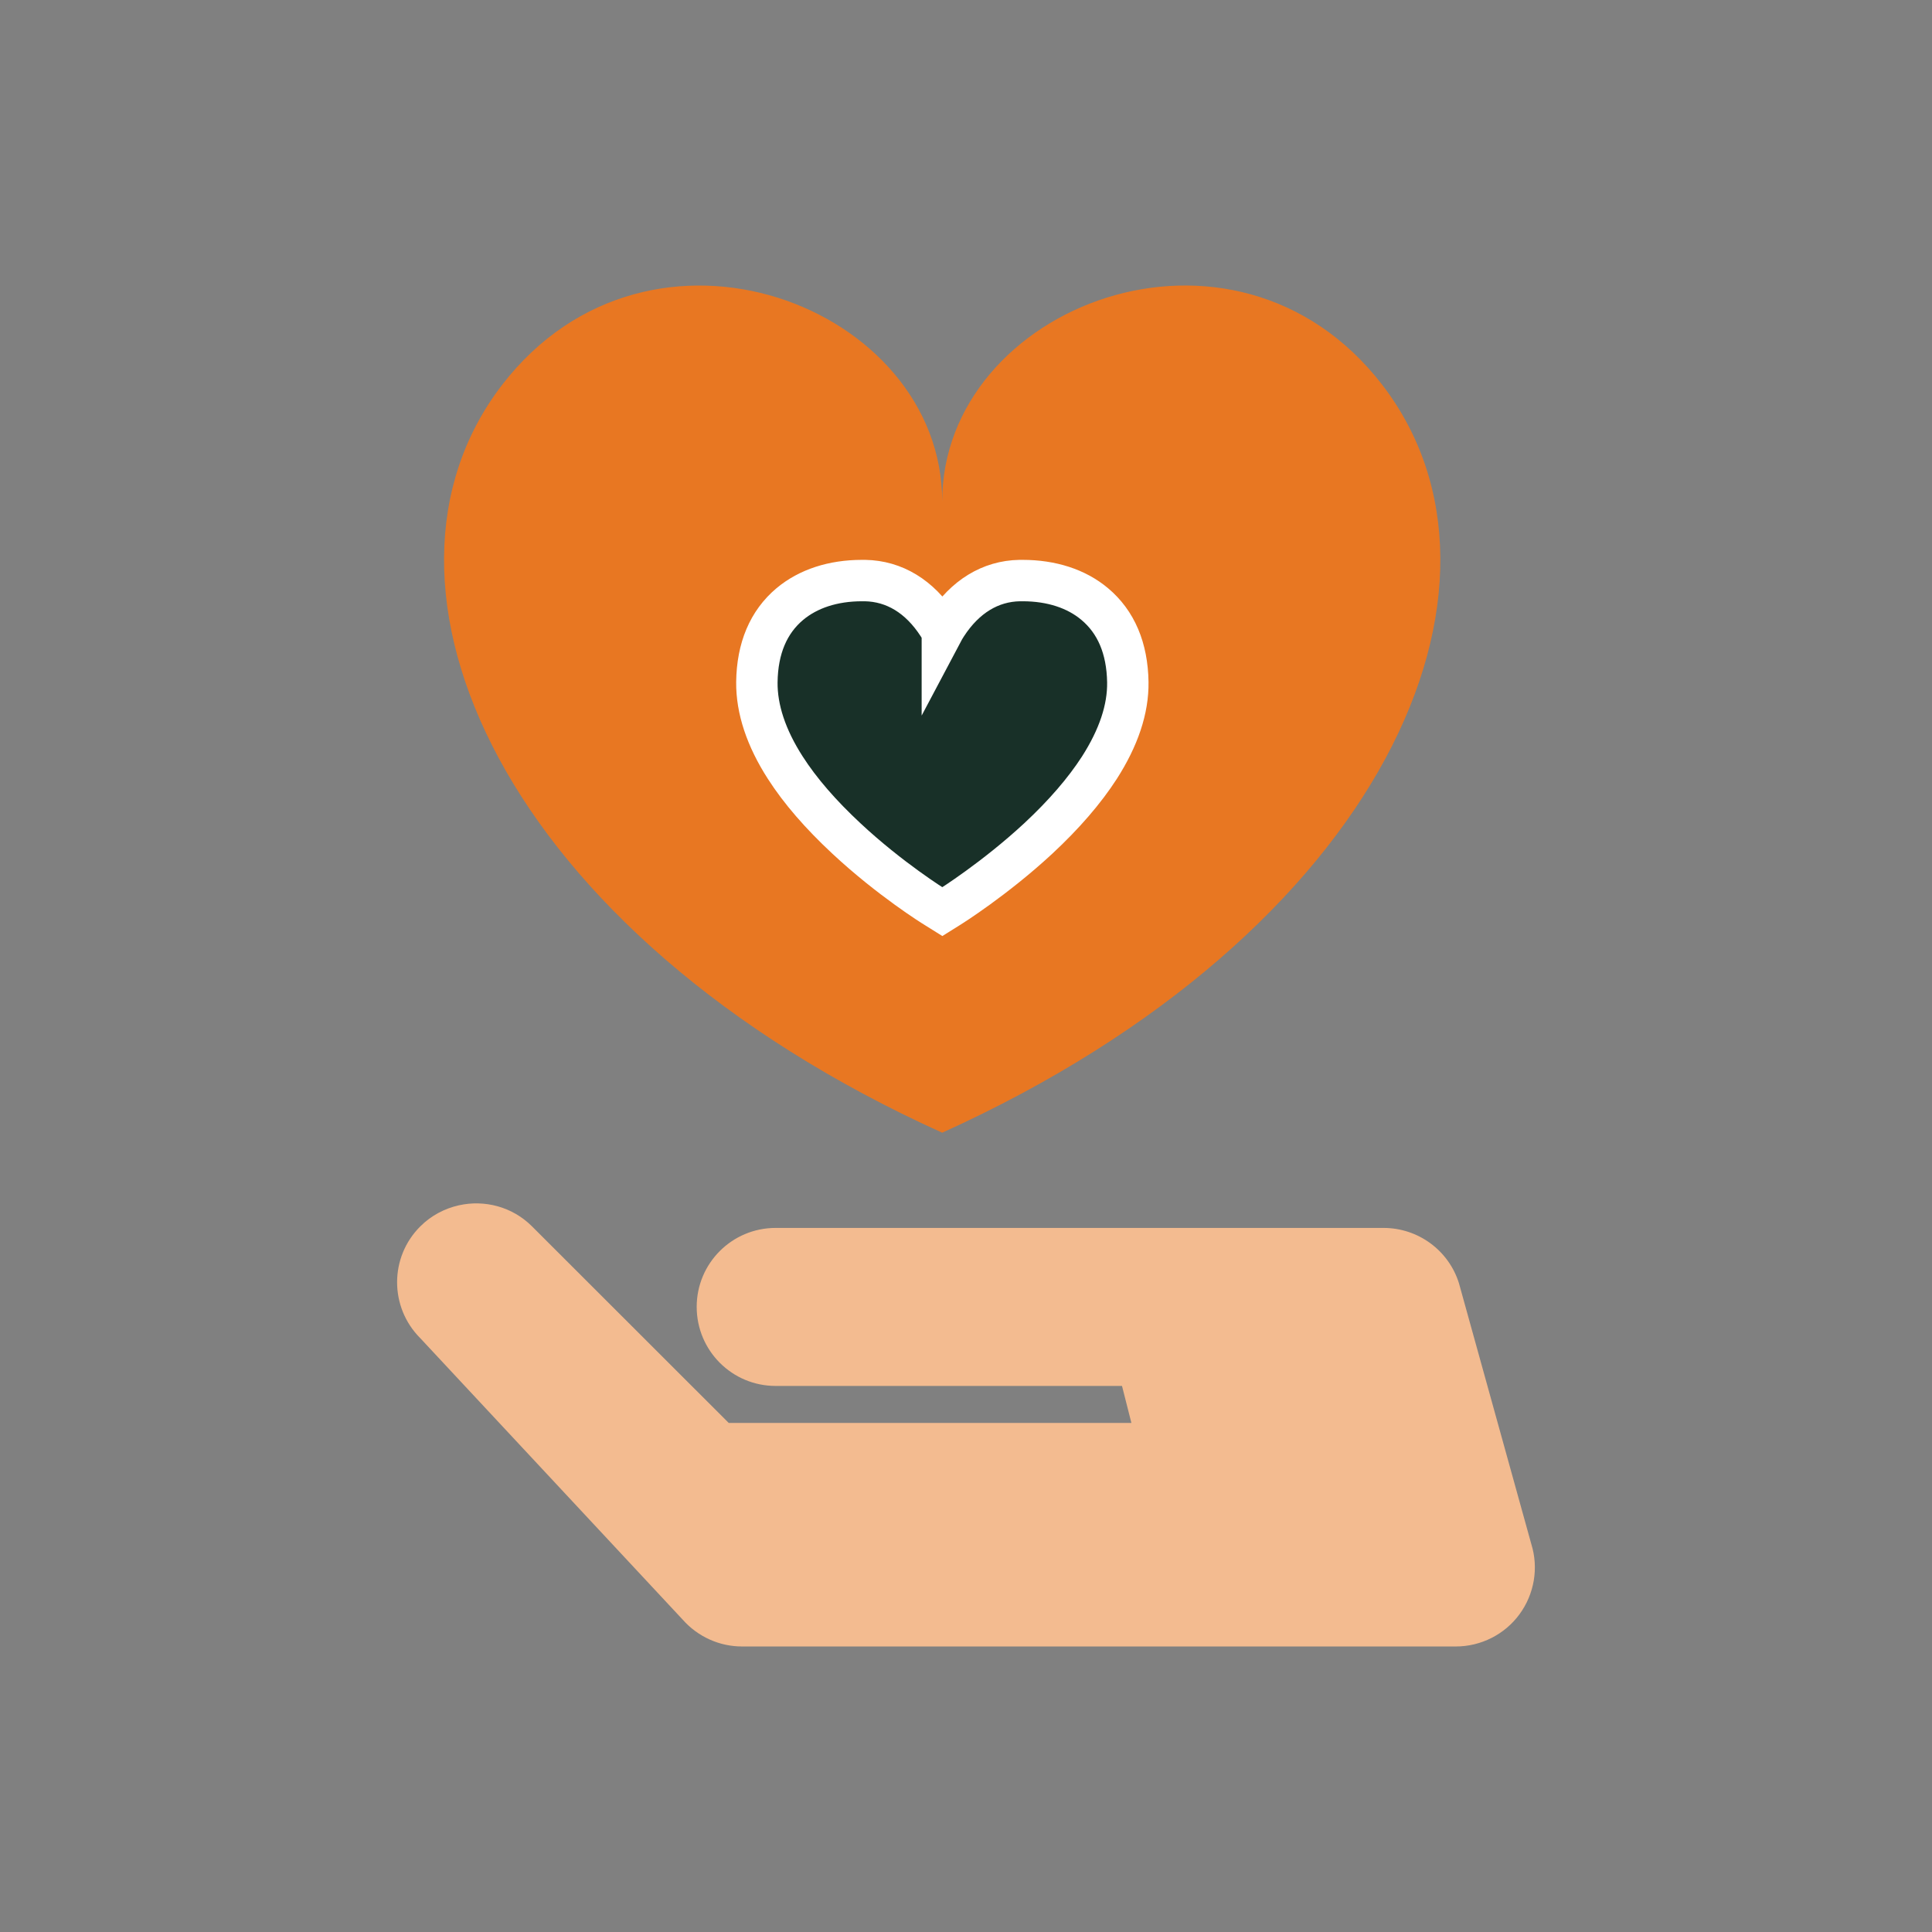
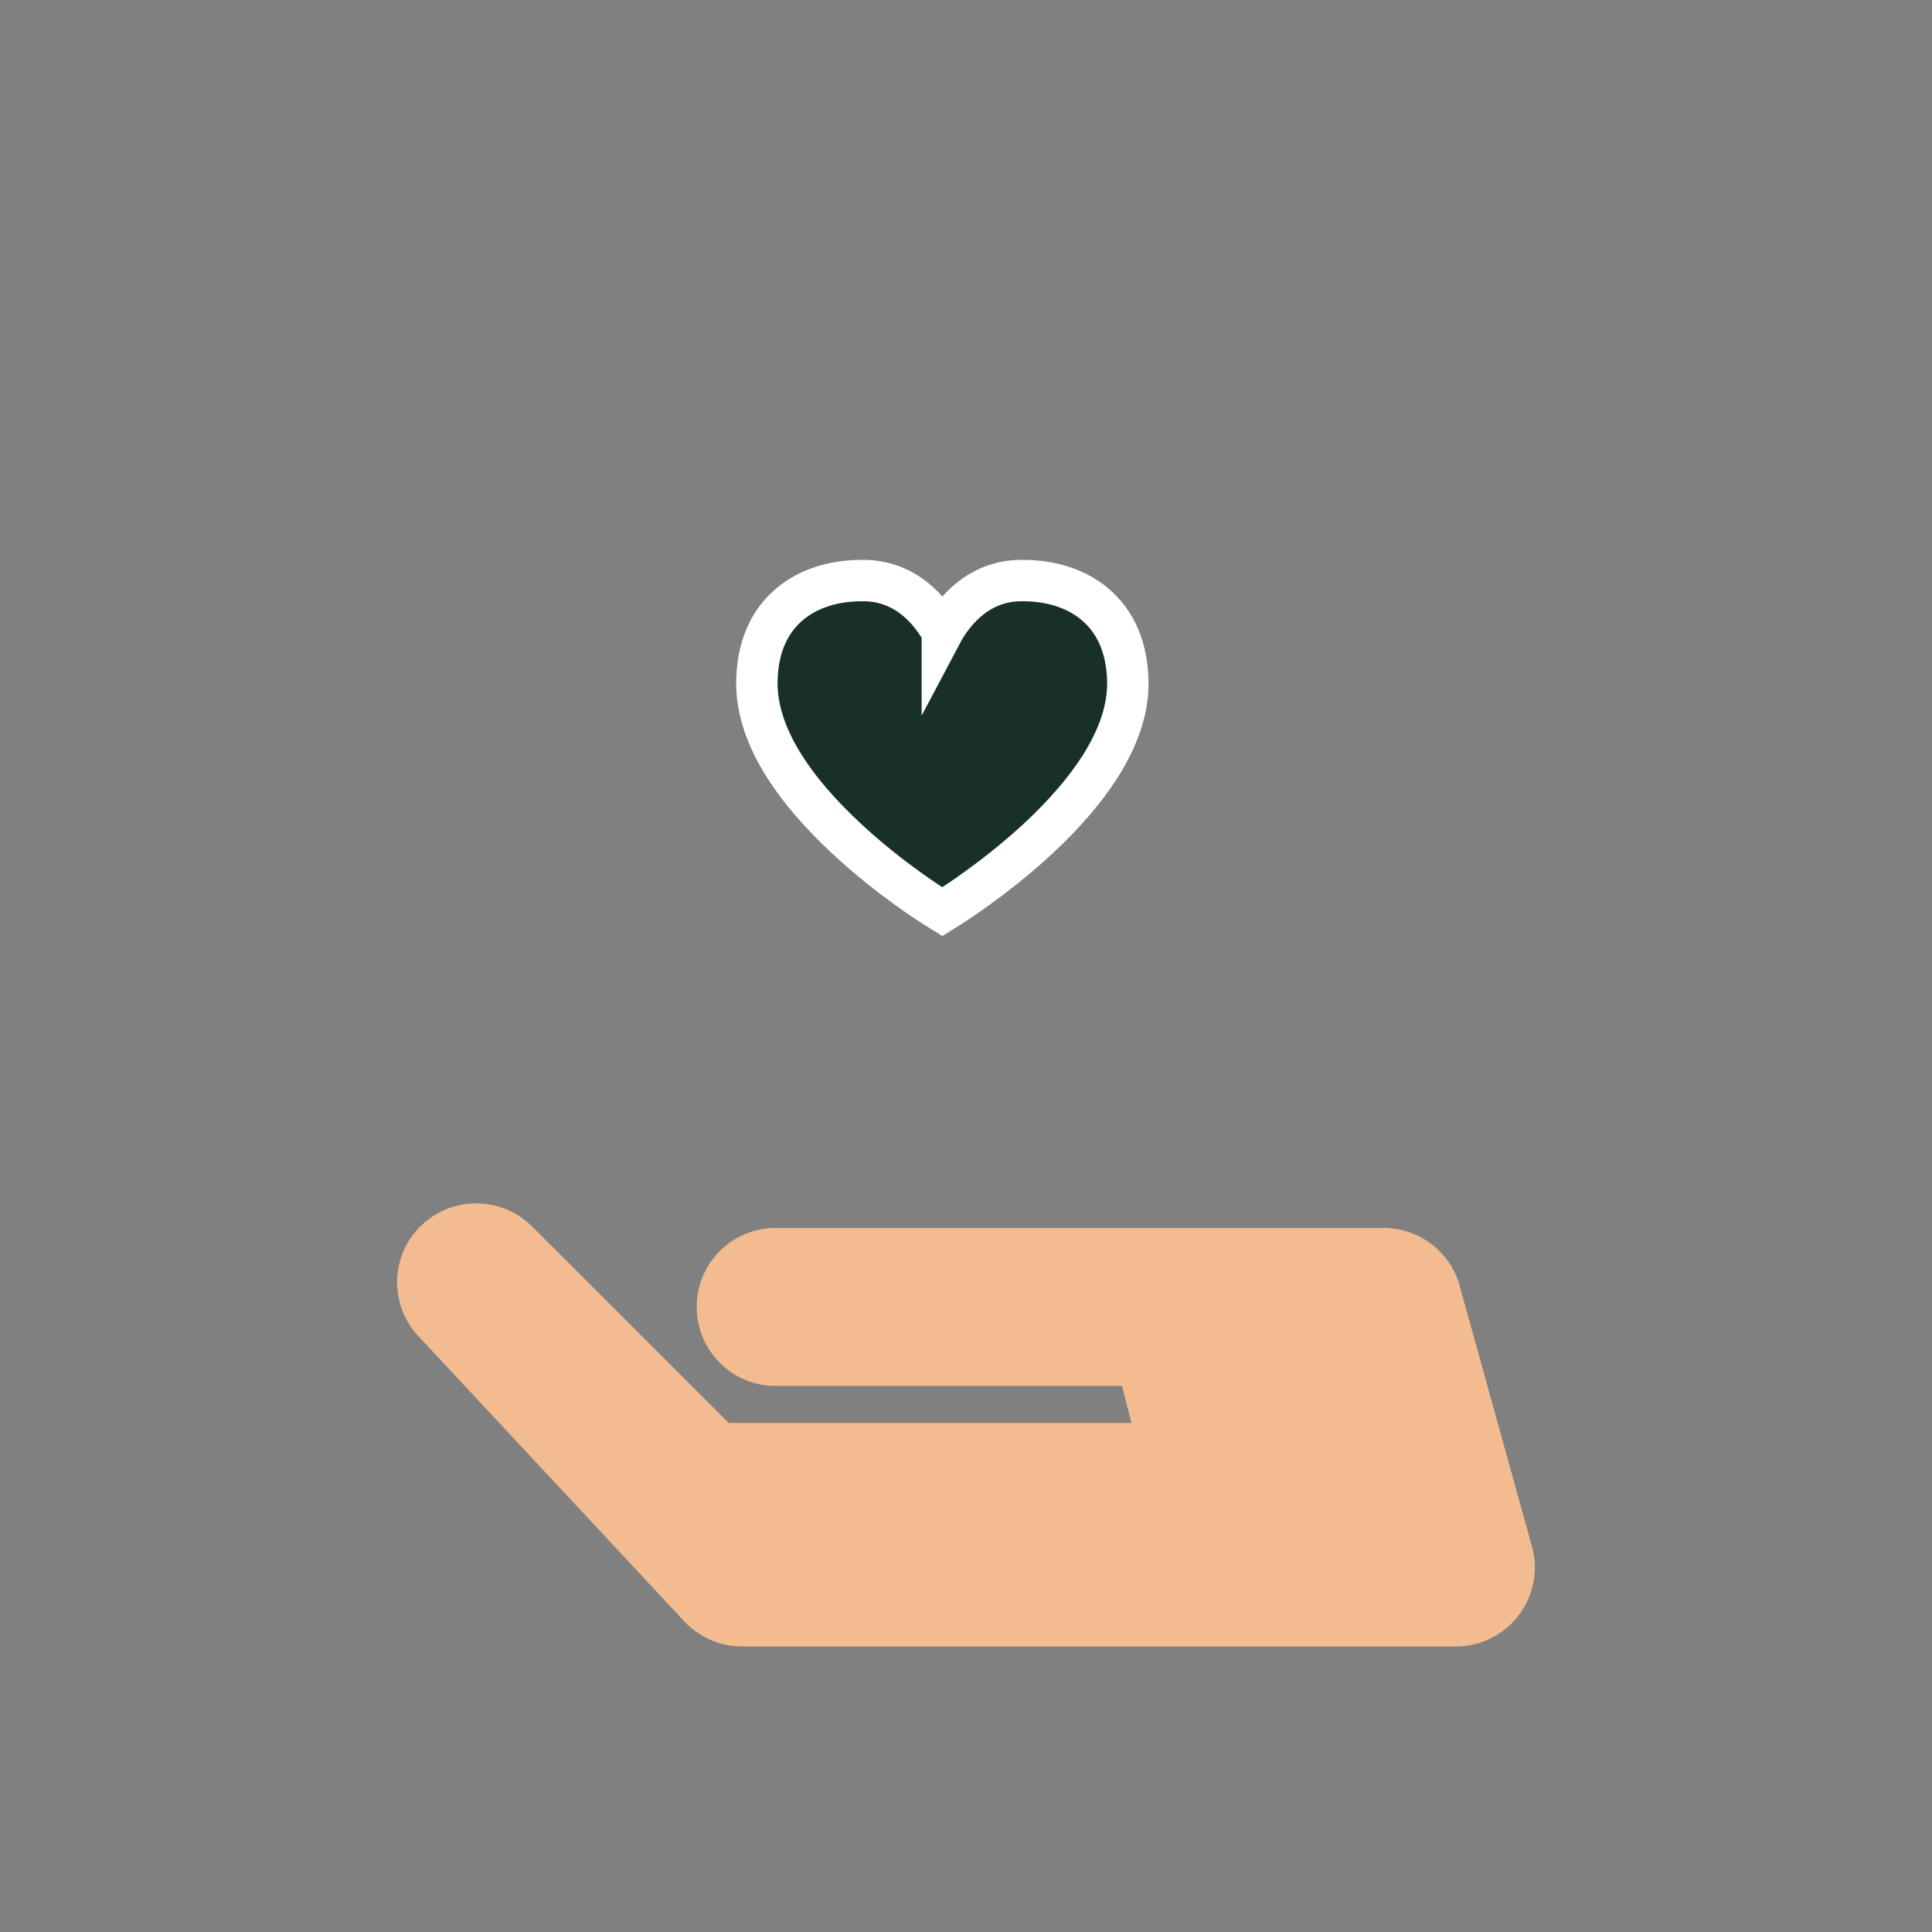
<svg xmlns="http://www.w3.org/2000/svg" width="140" height="140" viewBox="0 0 140 140" fill="none">
  <rect x="0" y="0" width="140" height="140" fill="#808080" stroke="none" />
  <path d="M105.725 93C104.985 90.61 102.765 88.98 100.255 88.98H85.765H56.205C53.045 88.98 50.485 91.54 50.485 94.7C50.485 97.87 53.045 100.43 56.205 100.43H81.305L81.985 103.11H58.275H55.405H52.805L38.555 88.87C37.115 87.43 35.105 86.93 33.255 87.34C32.235 87.57 31.255 88.07 30.455 88.87C28.215 91.1 28.215 94.73 30.455 96.97L49.475 117.37C50.565 118.6 52.125 119.31 53.775 119.31H105.495C107.315 119.31 109.035 118.44 110.105 116.98C111.185 115.51 111.505 113.62 110.965 111.89L105.725 93Z" fill="#F3BB90" />
-   <path d="M100.165 27.89C89.425 13.94 68.275 22.17 68.275 36.34C68.275 22.18 47.135 13.94 36.385 27.89C25.285 42.31 36.225 67.57 68.275 82.08C100.325 67.57 111.265 42.31 100.165 27.89Z" fill="#E87722" />
  <path d="M79.326 43.77C78.006 42.66 76.196 42.07 74.106 42.07C74.036 42.07 73.956 42.07 73.886 42.07C71.766 42.11 69.936 43.23 68.596 45.29C68.486 45.46 68.376 45.64 68.286 45.81C68.286 45.81 68.286 45.81 68.286 45.8C68.186 45.63 68.086 45.46 67.976 45.29C66.636 43.22 64.806 42.11 62.686 42.07C62.616 42.07 62.536 42.07 62.466 42.07C60.366 42.07 58.566 42.66 57.236 43.77C55.686 45.07 54.876 46.98 54.846 49.43C54.826 51.38 55.516 53.47 56.906 55.63C57.976 57.3 59.466 59.02 61.336 60.76C64.486 63.7 67.686 65.69 67.726 65.71L68.286 66.06L68.846 65.71C68.876 65.69 72.086 63.68 75.236 60.76C77.106 59.02 78.596 57.29 79.666 55.63C81.056 53.46 81.756 51.38 81.726 49.43C81.686 46.97 80.876 45.07 79.326 43.77Z" fill="#183028" stroke="white" stroke-width="3" stroke-miterlimit="10" />
</svg>